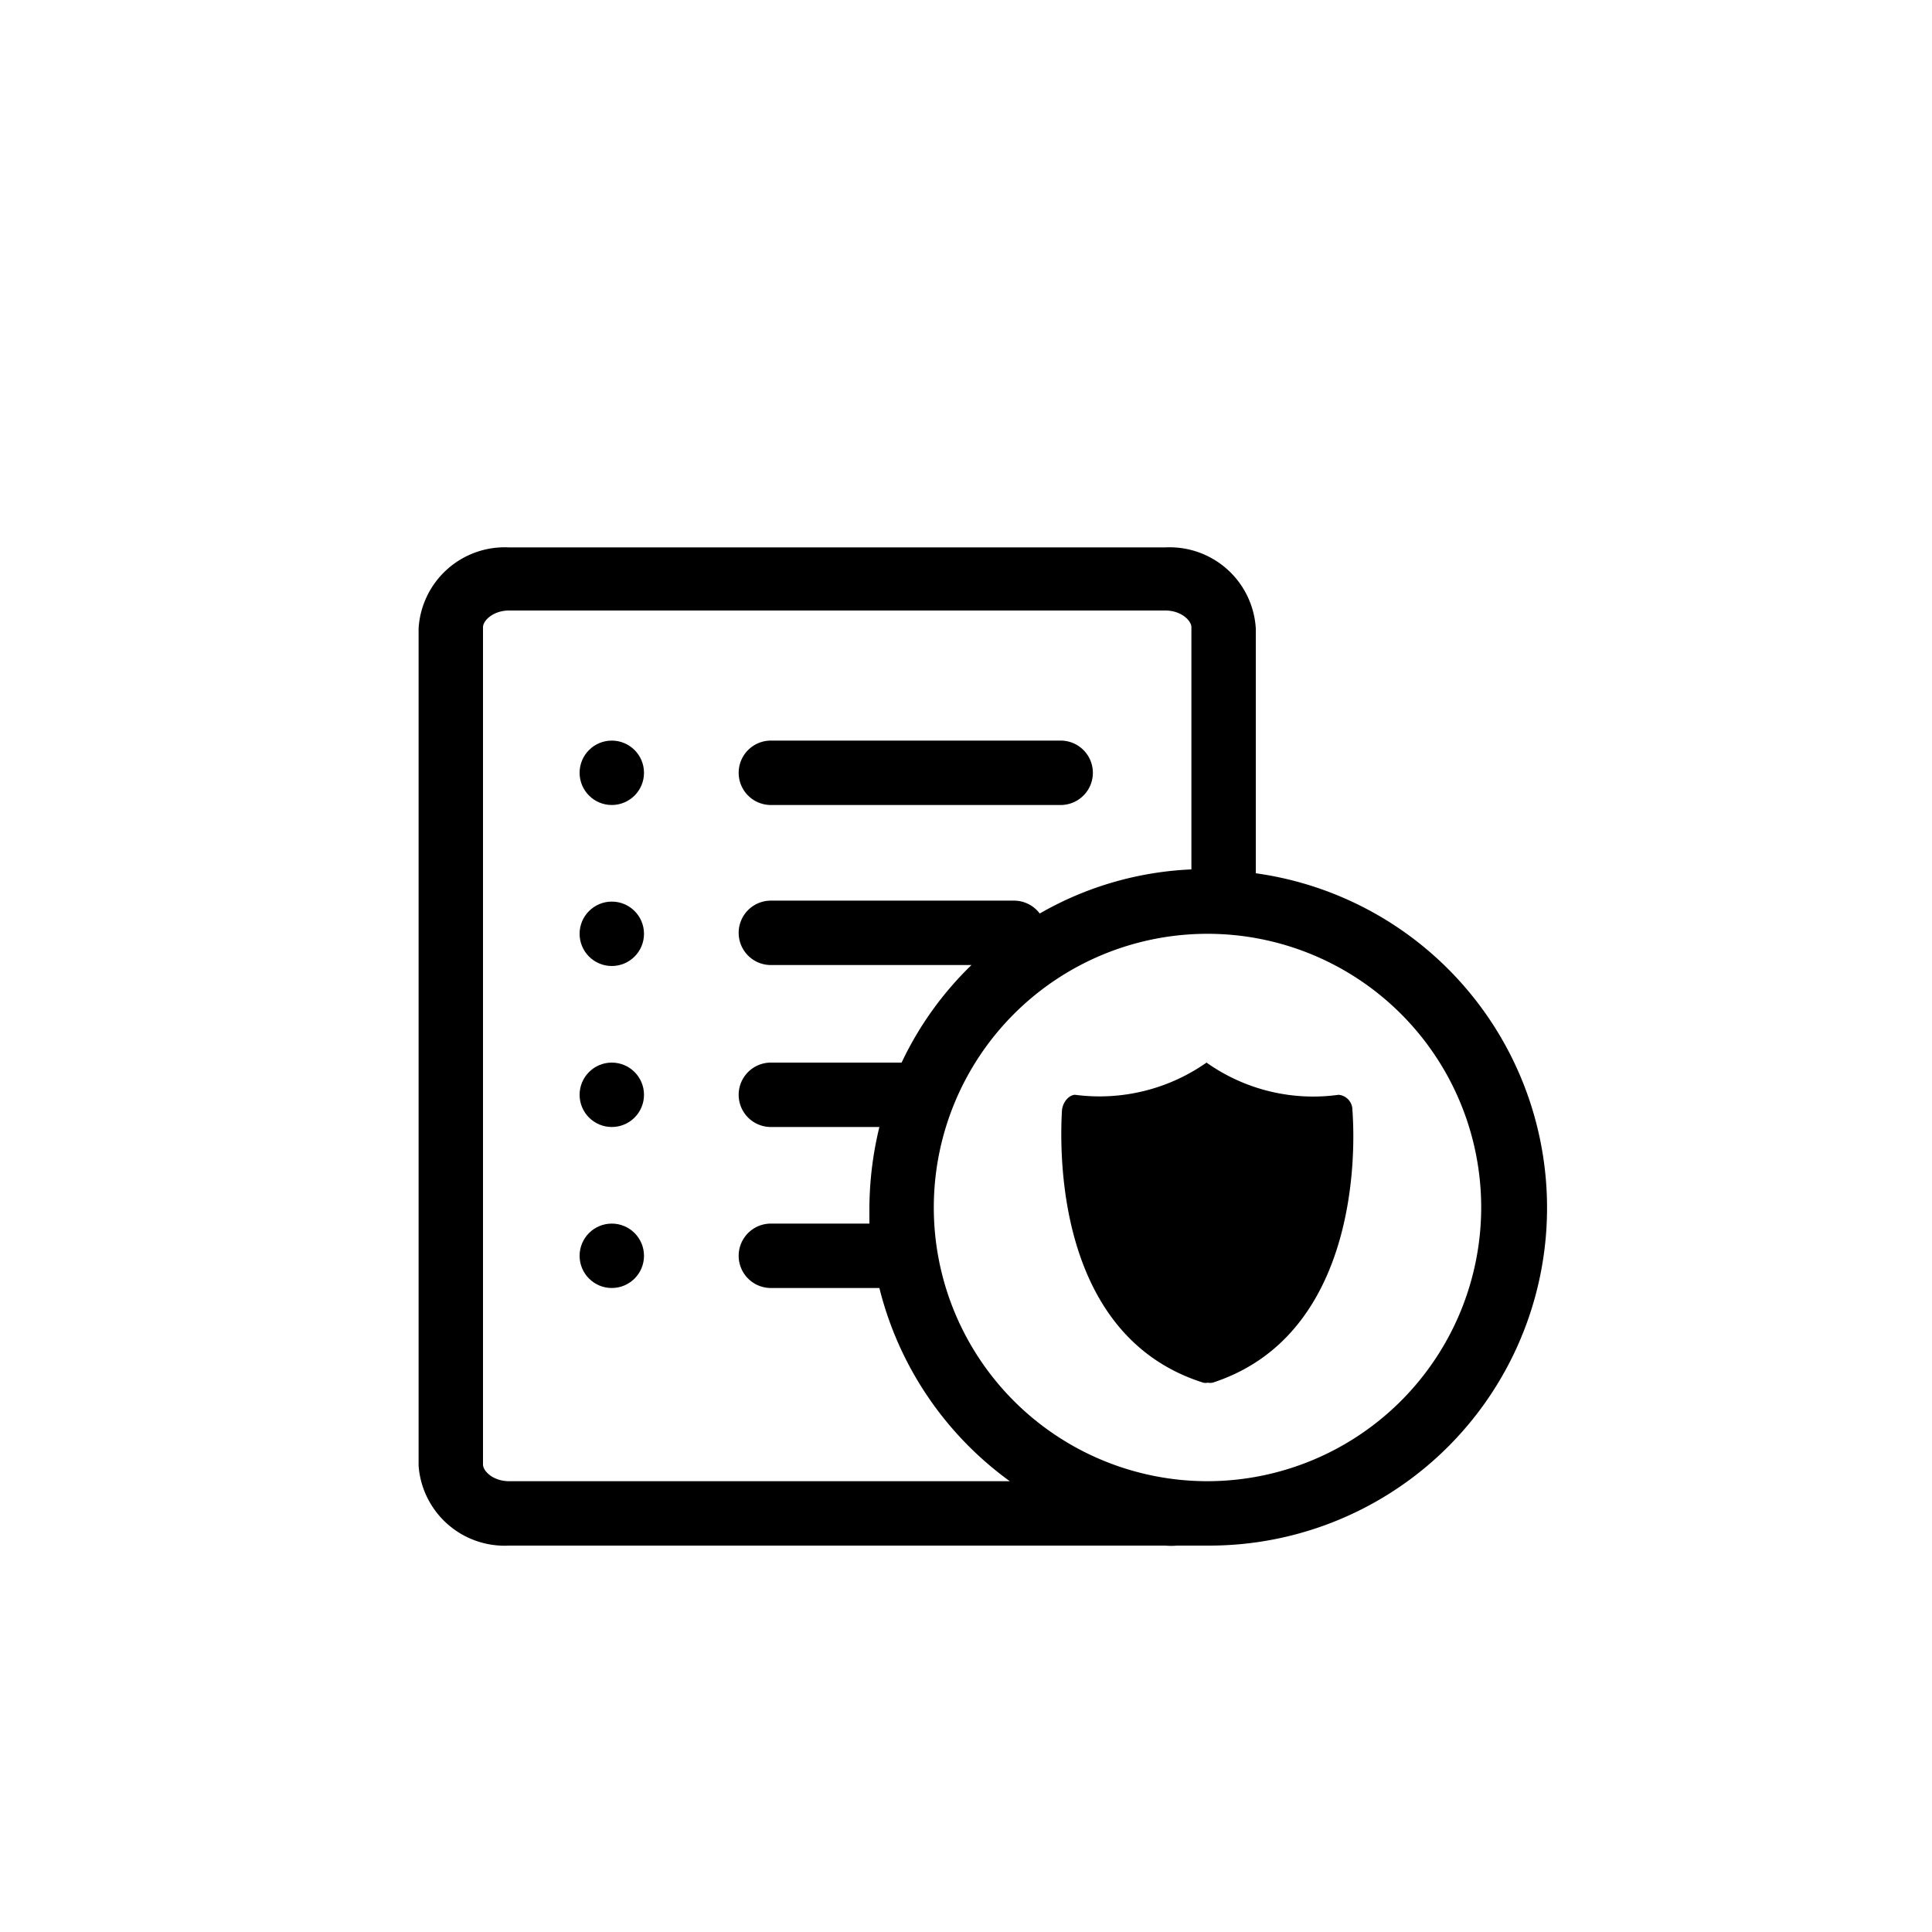
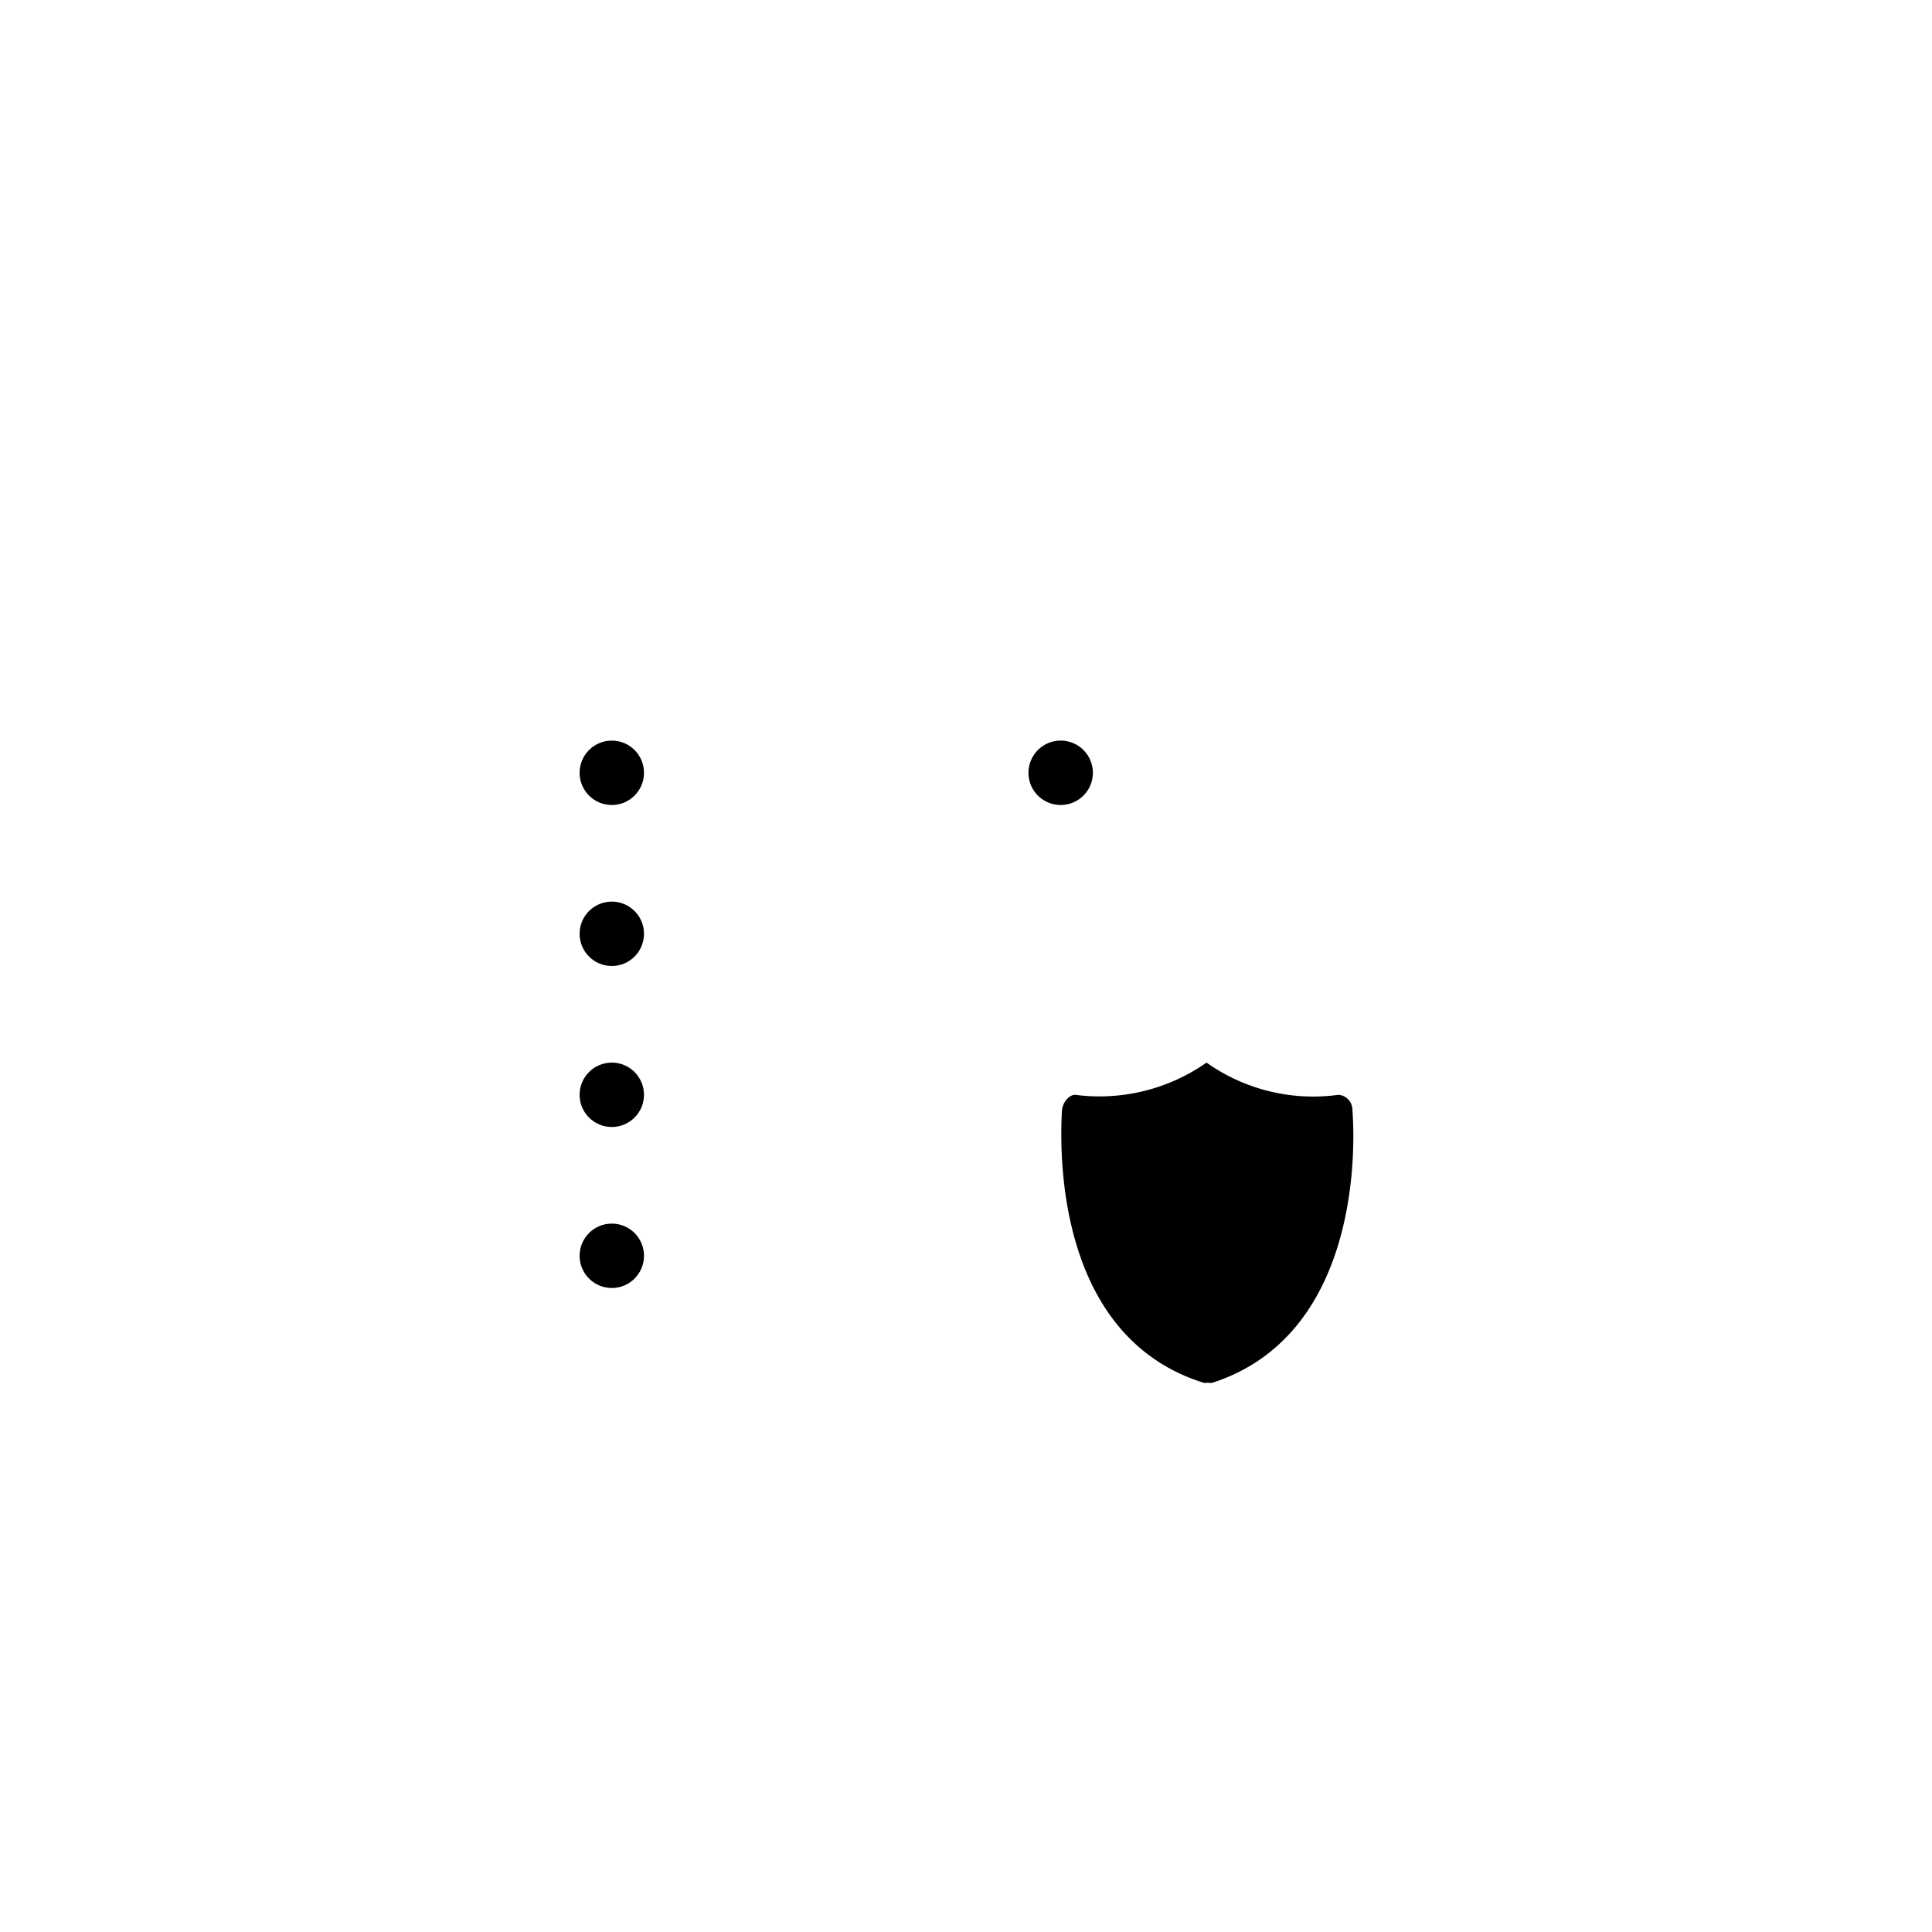
<svg xmlns="http://www.w3.org/2000/svg" id="Layer_1" data-name="Layer 1" viewBox="0 0 60 60">
  <title>Rules Security_60px </title>
-   <path d="M39,27.12v-7.6A2.68,2.68,0,0,0,36.19,17H15.81A2.68,2.68,0,0,0,13,19.52v26A2.68,2.68,0,0,0,15.81,48H36.19a2.08,2.08,0,0,0,.36,0c.32,0,.63,0,1,0A10.49,10.49,0,0,0,39,27.12ZM15.81,46c-.49,0-.81-.31-.81-.52v-26c0-.21.32-.52.81-.52H36.19c.49,0,.81.31.81.52V27a10.33,10.33,0,0,0-4.71,1.37,1,1,0,0,0-.78-.4H23.94a1,1,0,1,0,0,2h6.23A10.41,10.41,0,0,0,28,33H23.94a1,1,0,1,0,0,2h3.37A10.83,10.83,0,0,0,27,37.5c0,.17,0,.33,0,.5H23.94a1,1,0,1,0,0,2h3.37a10.54,10.54,0,0,0,4.05,6ZM37.5,46A8.5,8.5,0,1,1,46,37.5,8.51,8.51,0,0,1,37.5,46Z" />
  <path d="M41.57,34a5.73,5.73,0,0,1-4.1-1,5.79,5.79,0,0,1-4.08,1c-.19,0-.39.23-.41.49-.1,1.74,0,7.07,4.39,8.45a.32.32,0,0,0,.14,0,.4.4,0,0,0,.15,0C42,41.53,42.13,36.2,42,34.47A.47.47,0,0,0,41.57,34Z" />
-   <path d="M23.94,25h9a1,1,0,0,0,0-2h-9a1,1,0,1,0,0,2Z" />
+   <path d="M23.94,25h9a1,1,0,0,0,0-2a1,1,0,1,0,0,2Z" />
  <circle cx="19" cy="24" r="1" />
  <circle cx="19" cy="29" r="1" />
  <circle cx="19" cy="34" r="1" />
  <circle cx="19" cy="39" r="1" />
</svg>